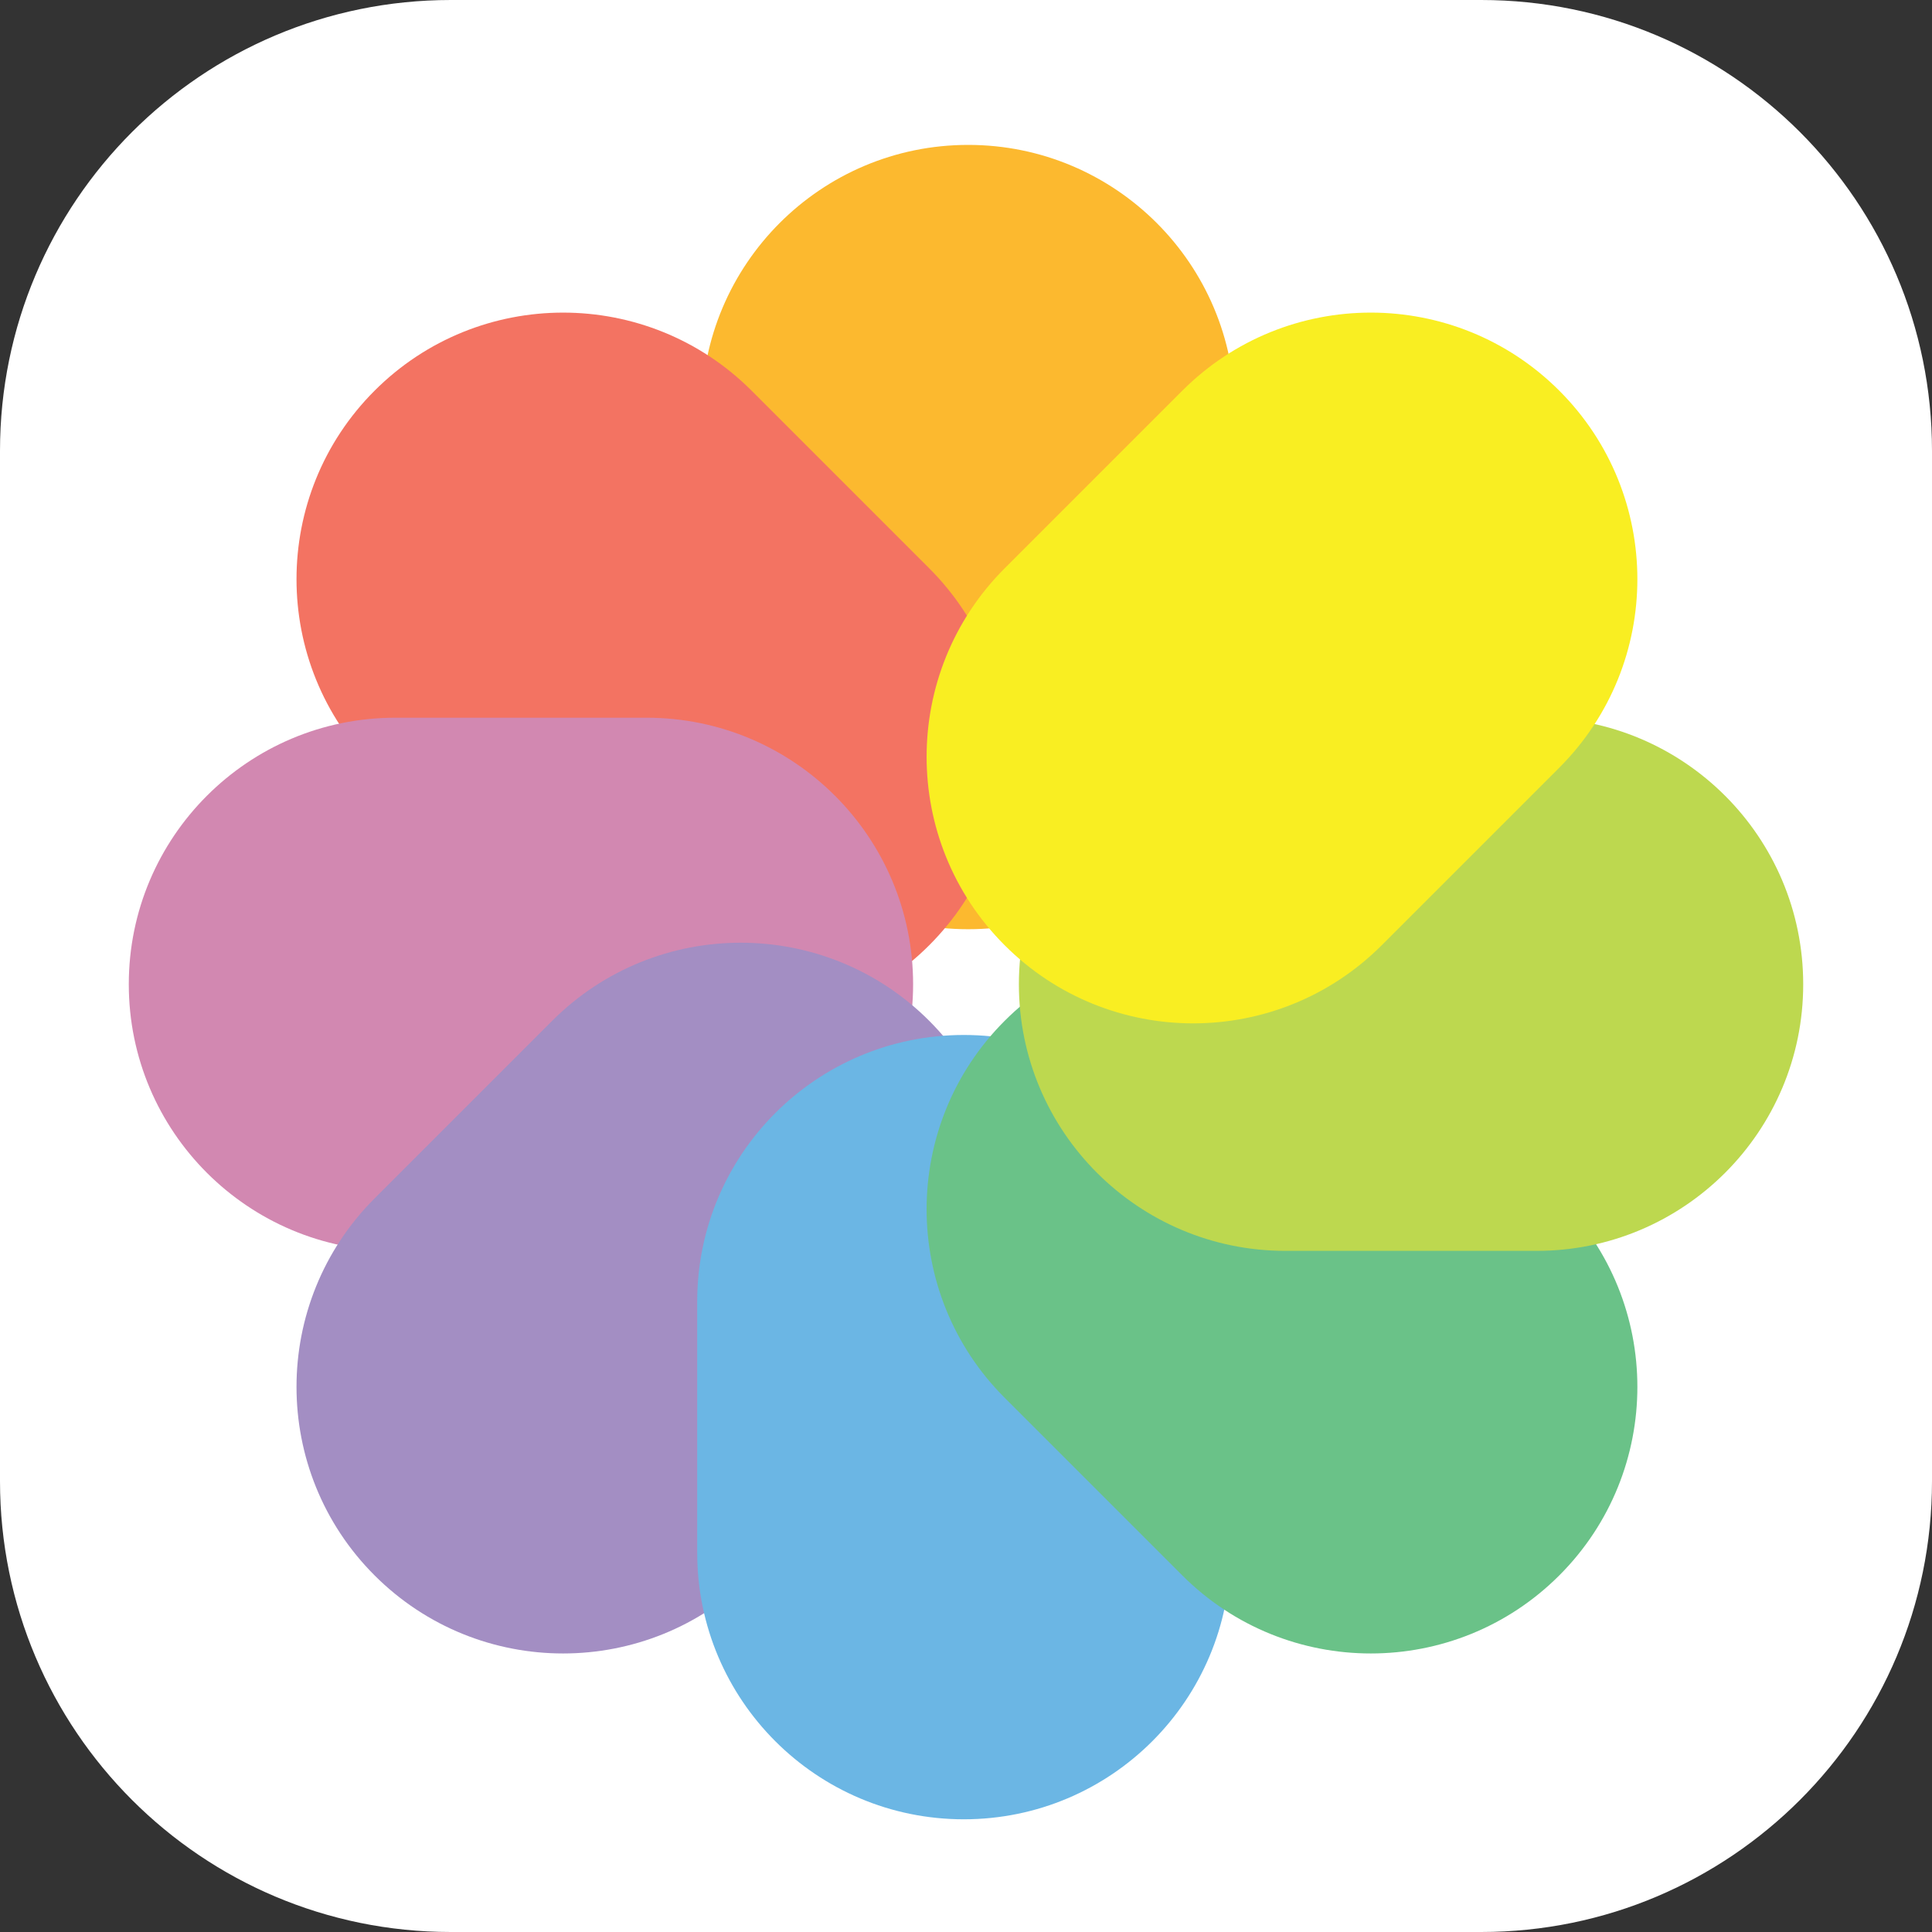
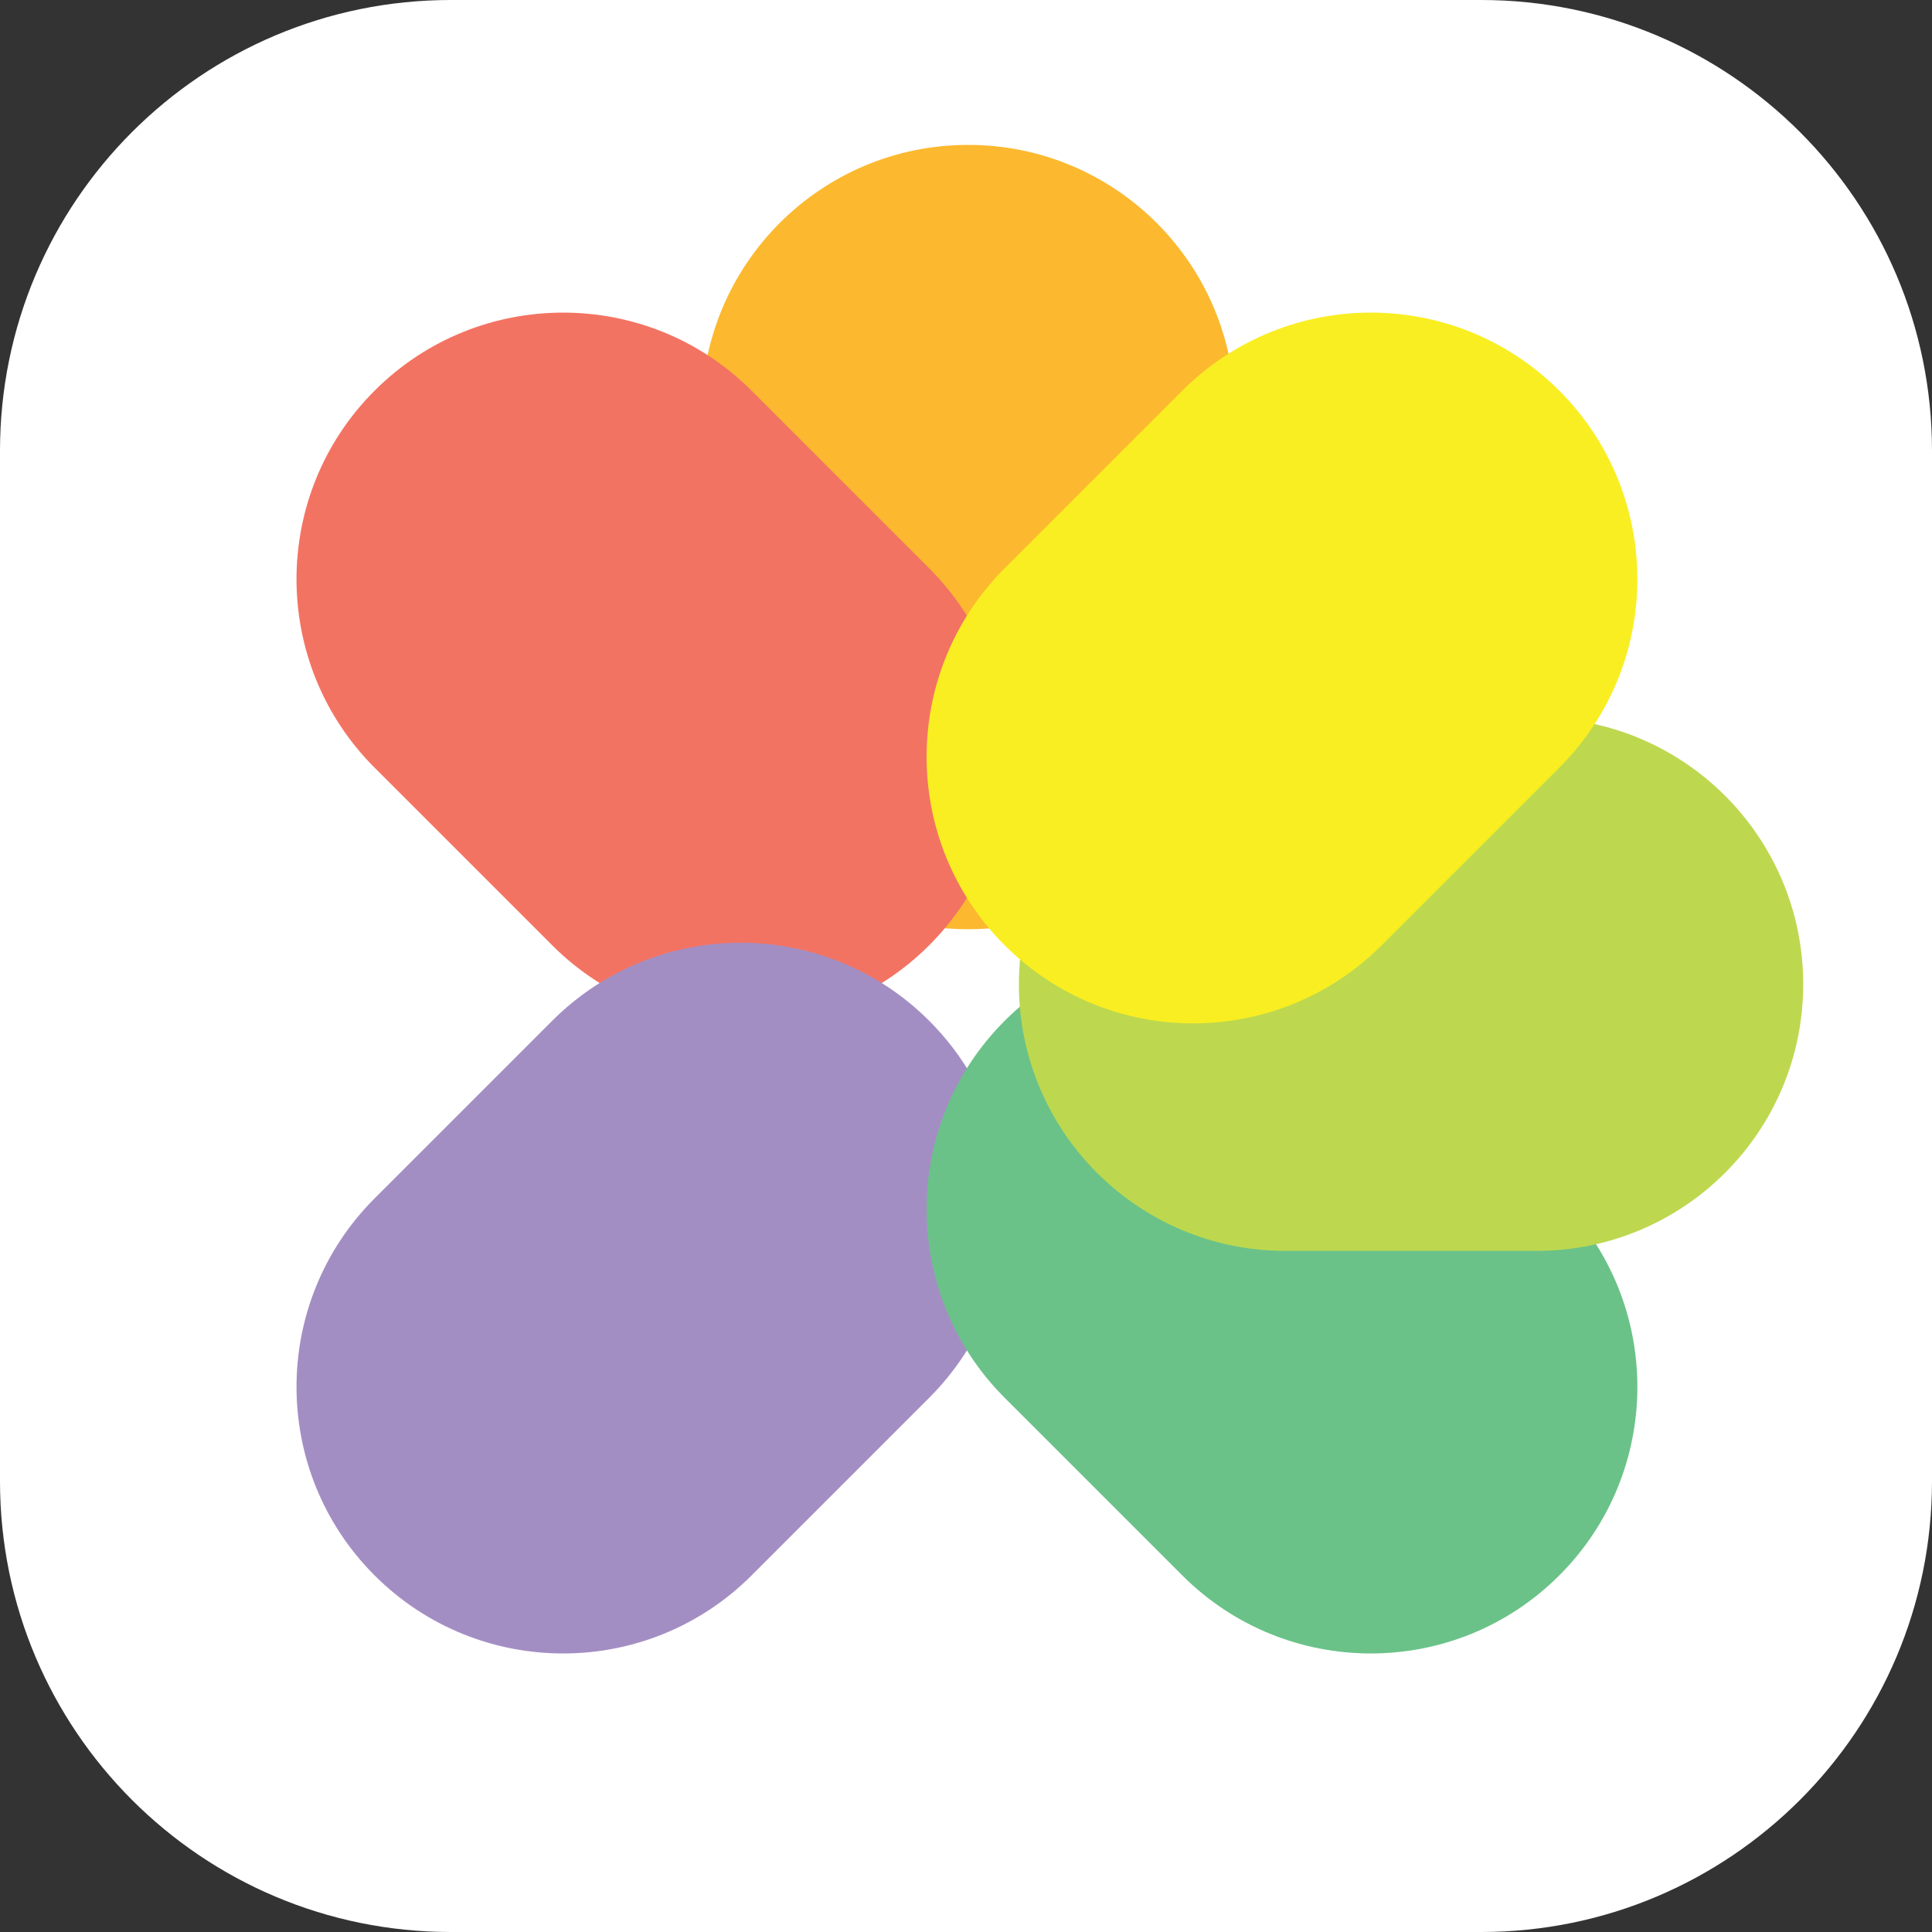
<svg xmlns="http://www.w3.org/2000/svg" width="80" height="80" viewBox="0 0 80 80" fill="none">
  <rect x="0" y="0" width="80" height="80" fill="#333333" stroke="none" />
  <path d="M61.333 0H18.667C8.357 0 0 8.357 0 18.667V61.333C0 71.643 8.357 80 18.667 80H61.333C71.643 80 80 71.643 80 61.333V18.667C80 8.357 71.643 0 61.333 0Z" fill="white" />
  <g style="mix-blend-mode:multiply">
    <path d="M51.13 17.039C51.13 10.942 46.188 6 40.091 6C33.995 6 29.053 10.942 29.053 17.039V27.439C29.053 33.535 33.995 38.477 40.091 38.477C46.188 38.477 51.13 33.535 51.13 27.439V17.039Z" fill="#FCB92F" />
  </g>
  <g style="mix-blend-mode:multiply">
    <path d="M31.122 16.177C26.811 11.867 19.822 11.867 15.511 16.177C11.2 20.488 11.2 27.477 15.511 31.788L22.865 39.142C27.175 43.453 34.165 43.453 38.476 39.142C42.786 34.831 42.786 27.842 38.476 23.531L31.122 16.177Z" fill="#F37362" />
  </g>
  <g style="mix-blend-mode:multiply">
-     <path d="M16.372 29.719C10.275 29.719 5.333 34.661 5.333 40.758C5.333 46.854 10.275 51.796 16.372 51.796H26.772C32.868 51.796 37.81 46.854 37.81 40.758C37.81 34.661 32.868 29.719 26.772 29.719H16.372Z" fill="#D288B1" />
-   </g>
+     </g>
  <g style="mix-blend-mode:multiply">
    <path d="M38.476 57.88C42.786 53.569 42.786 46.58 38.476 42.269C34.165 37.958 27.175 37.958 22.865 42.269L15.511 49.623C11.2 53.933 11.2 60.923 15.511 65.234C19.822 69.544 26.811 69.544 31.122 65.234L38.476 57.88Z" fill="#A38EC3" />
  </g>
  <g style="mix-blend-mode:multiply">
-     <path d="M50.947 53.895C50.947 47.798 46.005 42.856 39.909 42.856C33.812 42.856 28.87 47.798 28.87 53.895V64.295C28.87 70.391 33.812 75.333 39.909 75.333C46.005 75.333 50.947 70.391 50.947 64.295V53.895Z" fill="#6BB6E4" />
-   </g>
+     </g>
  <g style="mix-blend-mode:multiply">
    <path d="M57.213 42.269C52.902 37.958 45.913 37.958 41.602 42.269C37.291 46.58 37.291 53.569 41.602 57.88L48.956 65.234C53.267 69.544 60.256 69.544 64.567 65.234C68.878 60.923 68.878 53.933 64.567 49.623L57.213 42.269Z" fill="#6AC288" />
  </g>
  <g style="mix-blend-mode:multiply">
    <path d="M53.228 29.719C47.132 29.719 42.19 34.661 42.19 40.758C42.19 46.854 47.132 51.796 53.228 51.796H63.628C69.725 51.796 74.667 46.854 74.667 40.758C74.667 34.661 69.725 29.719 63.628 29.719H53.228Z" fill="#BDD84F" />
  </g>
  <g style="mix-blend-mode:multiply">
    <path fill-rule="evenodd" clip-rule="evenodd" d="M48.955 16.179C53.266 11.867 60.255 11.866 64.567 16.177C68.878 20.488 68.878 27.477 64.565 31.79L57.214 39.141C52.903 43.452 45.914 43.454 41.602 39.142C37.291 34.831 37.291 27.843 41.603 23.53L48.955 16.179Z" fill="#F9EE22" />
  </g>
</svg>